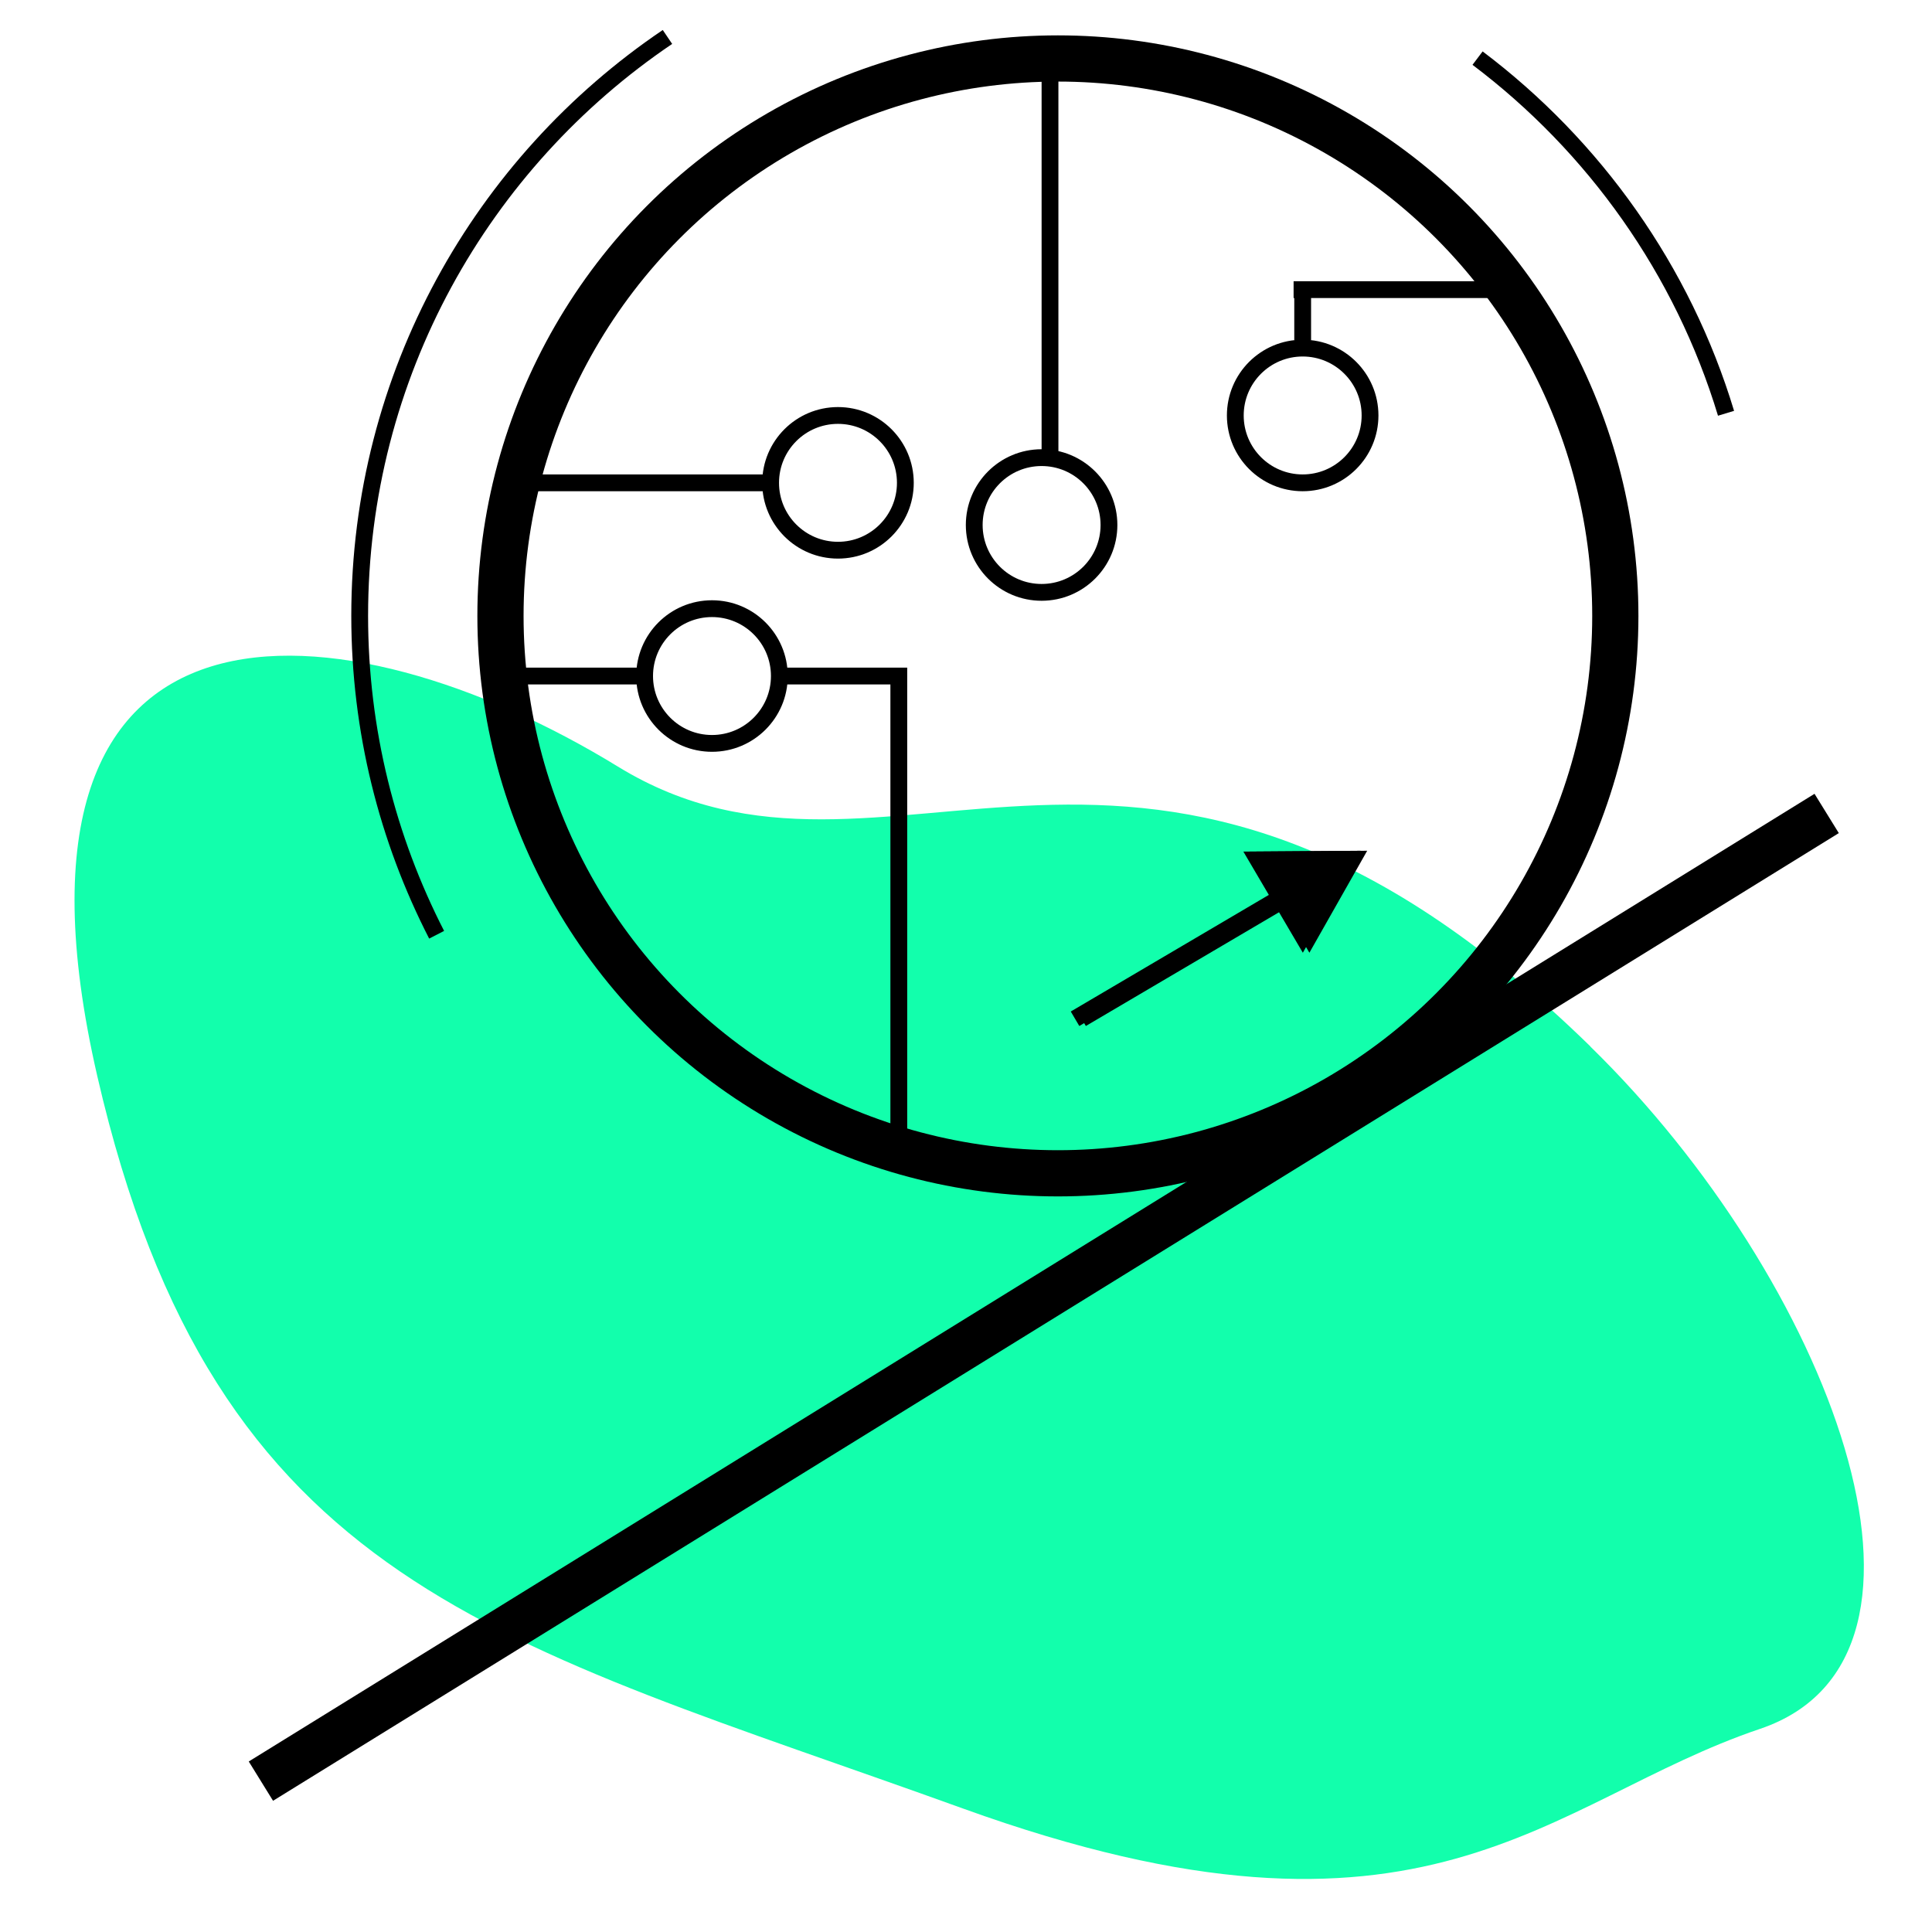
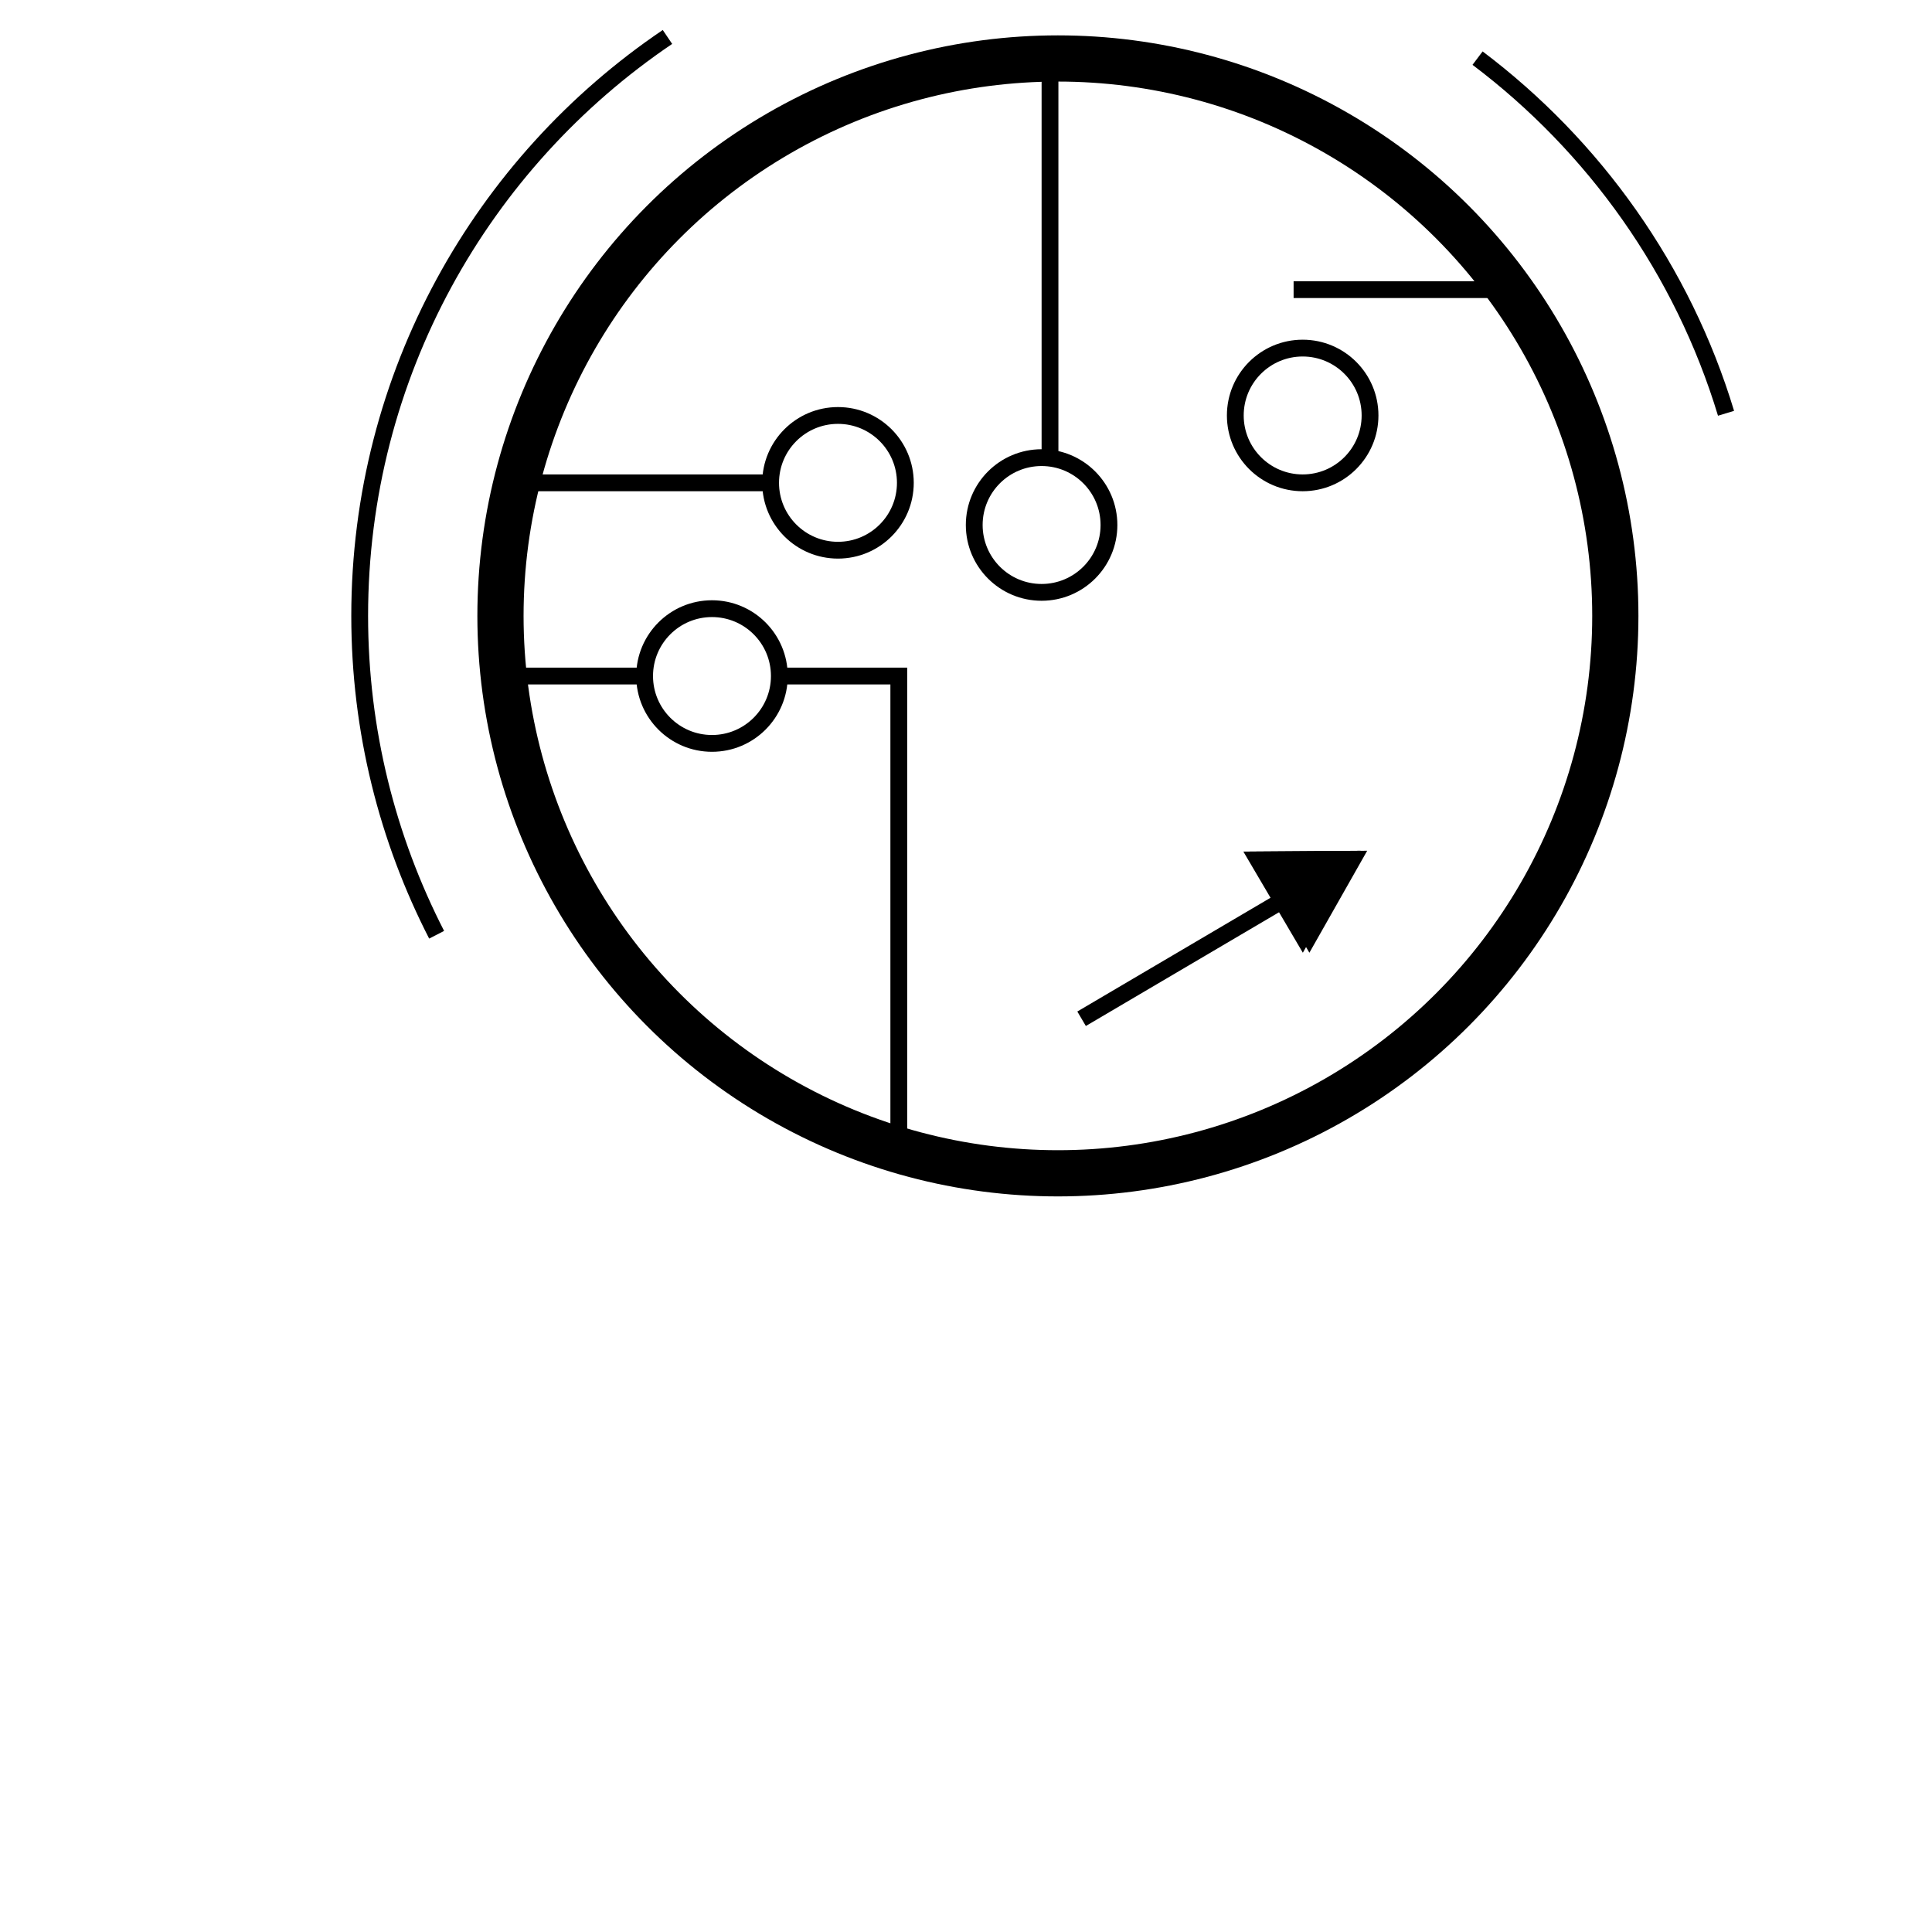
<svg xmlns="http://www.w3.org/2000/svg" id="Layer_1" data-name="Layer 1" viewBox="0 0 115 115">
  <defs>
    <style>      .cls-1 {        fill: #12ffac;      }      .cls-2, .cls-3 {        fill: none;        stroke: #000;        stroke-miterlimit: 10;      }      .cls-3 {        stroke-width: 2.75px;      }    </style>
  </defs>
-   <path class="cls-1" d="M94.66,62.29c14.18,13.85,22.81,36.33,10.1,40.62-12.71,4.29-19.78,14.73-47.44,4.74-27.66-9.99-44.51-13.1-51.53-43.6-7.02-30.5,14.76-28.37,30.99-18.42,16.22,9.95,31.24-9.37,57.89,16.66Z" />
-   <line class="cls-3" x1="15.53" y1="106.02" x2="108.73" y2="48.42" />
+   <path class="cls-1" d="M94.66,62.29Z" />
  <circle class="cls-3" cx="62.97" cy="36.66" r="33.18" />
  <path class="cls-2" d="M25.99,55.64c-2.92-5.69-4.58-12.14-4.58-18.98,0-14.34,7.27-26.99,18.32-34.46" />
  <path class="cls-2" d="M87.95,3.46c6.95,5.24,12.21,12.61,14.79,21.14" />
  <g>
-     <line class="cls-2" x1="63.99" y1="60.64" x2="76.66" y2="53.18" />
    <polygon points="77.55 56.71 80.99 50.64 74.01 50.69 77.55 56.71" />
  </g>
  <g>
    <line class="cls-2" x1="62.5" y1="3.24" x2="62.5" y2="27.24" />
    <line class="cls-2" x1="29.77" y1="40.24" x2="38.37" y2="40.24" />
    <line class="cls-2" x1="77" y1="17.24" x2="90" y2="17.24" />
    <circle class="cls-2" cx="62" cy="31.25" r="4.01" />
    <line class="cls-2" x1="45.86" y1="28.74" x2="30.88" y2="28.74" />
    <circle class="cls-2" cx="49.88" cy="28.74" r="4.01" />
    <circle class="cls-2" cx="42.38" cy="40.24" r="4.01" />
    <circle class="cls-2" cx="77.54" cy="24.73" r="4.01" />
    <polyline class="cls-2" points="53.5 68.24 53.5 40.24 46.4 40.24" />
-     <line class="cls-2" x1="77.54" y1="17.24" x2="77.54" y2="20.26" />
    <g>
      <line class="cls-2" x1="64.38" y1="60.64" x2="77.05" y2="53.18" />
      <polygon points="77.94 56.71 81.38 50.64 74.4 50.69 77.94 56.71" />
    </g>
  </g>
</svg>